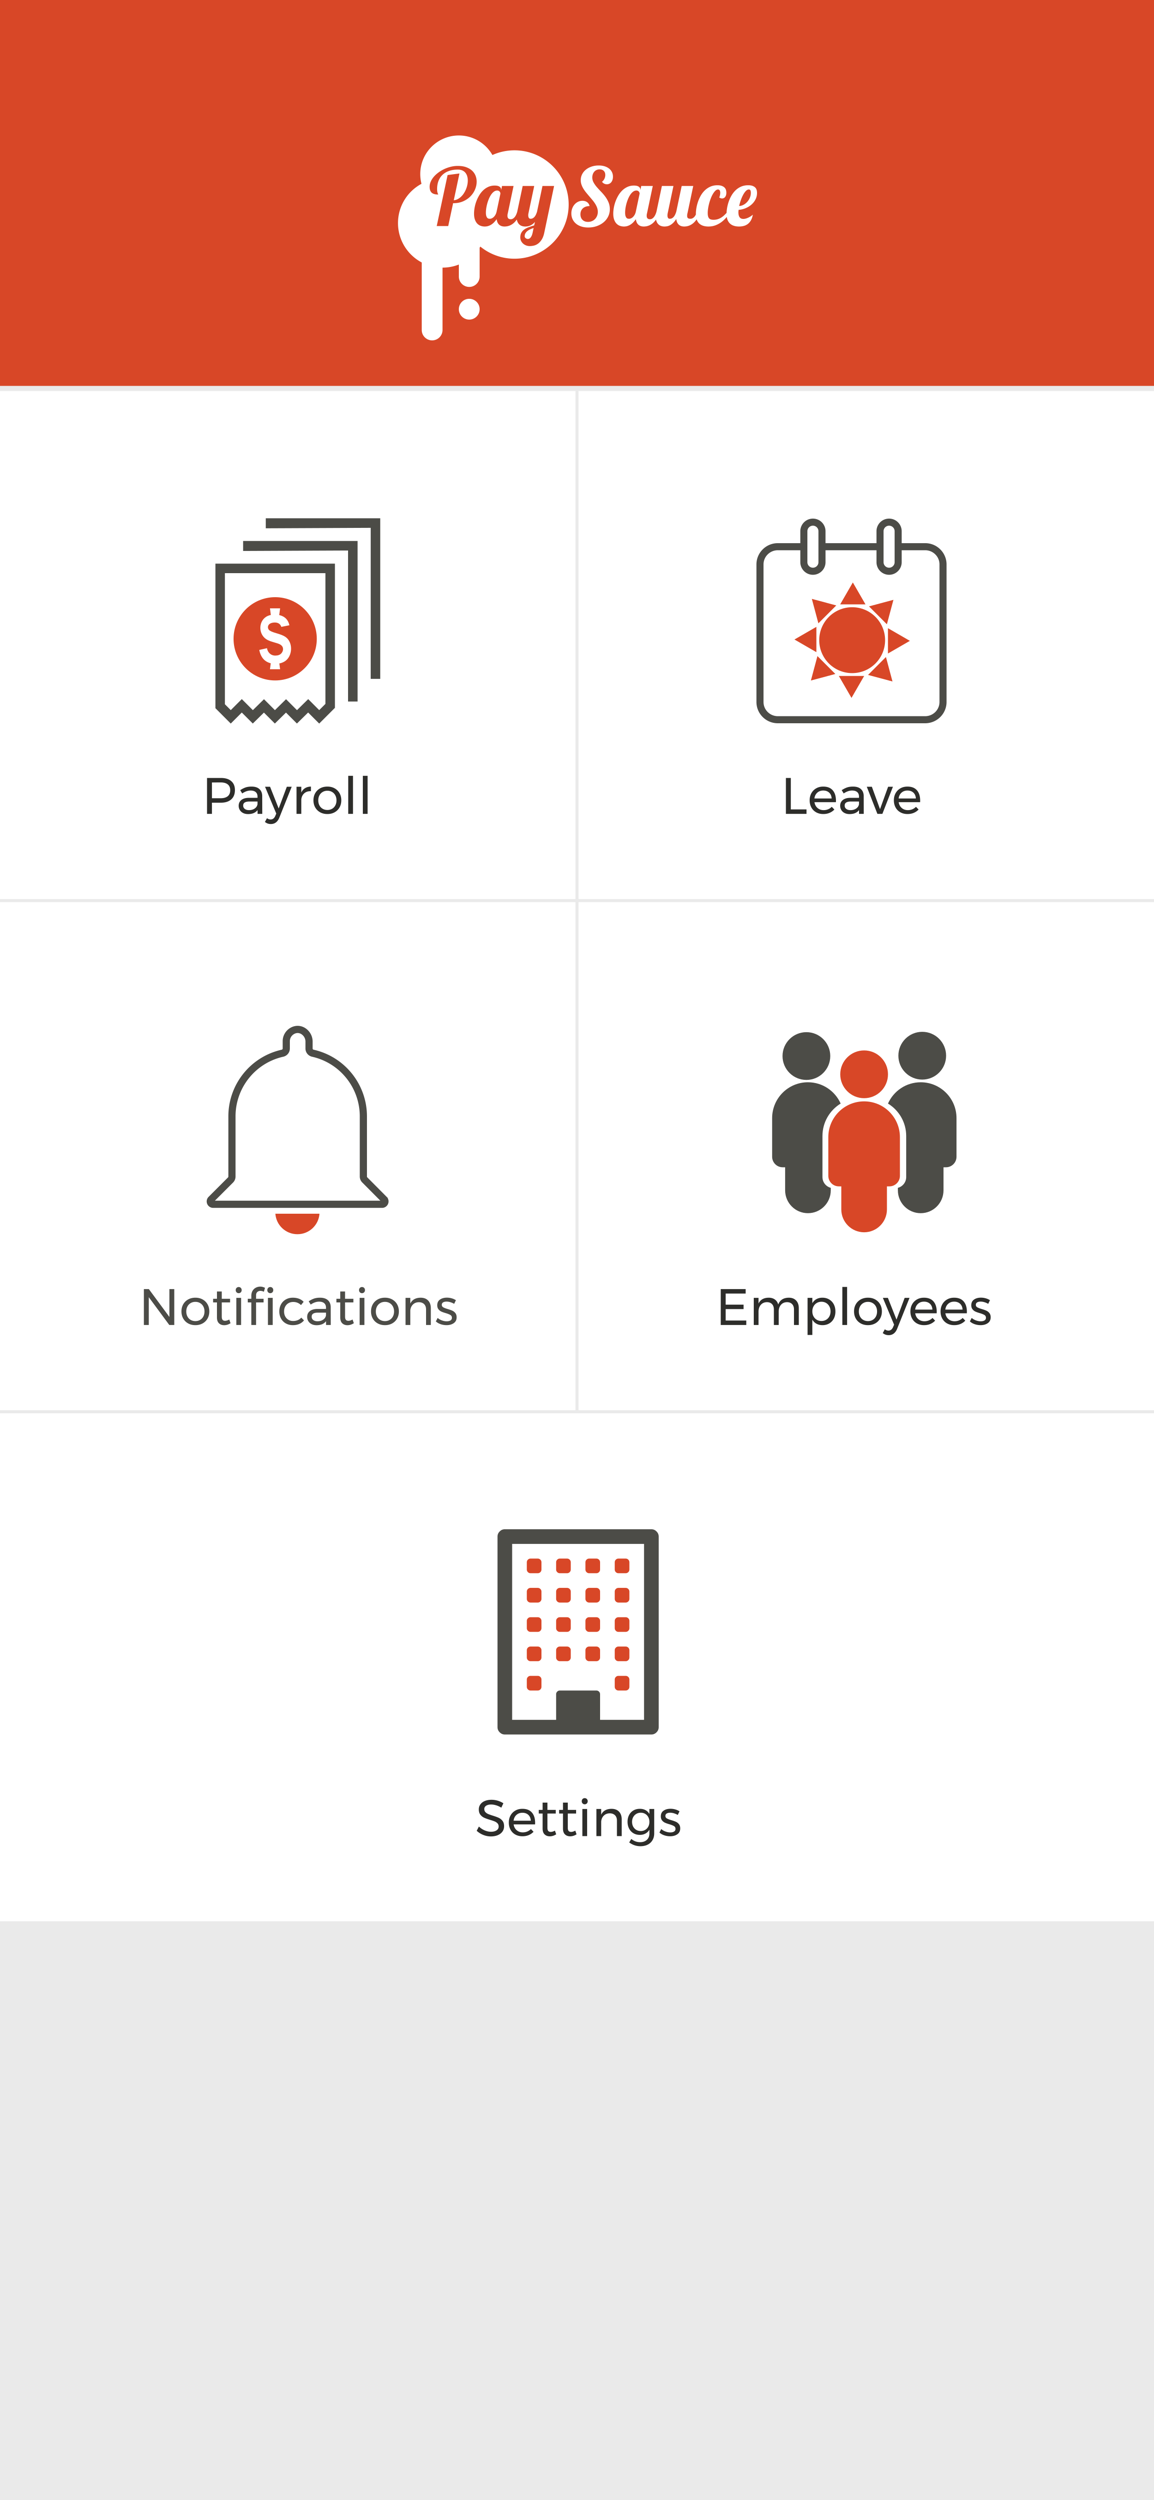
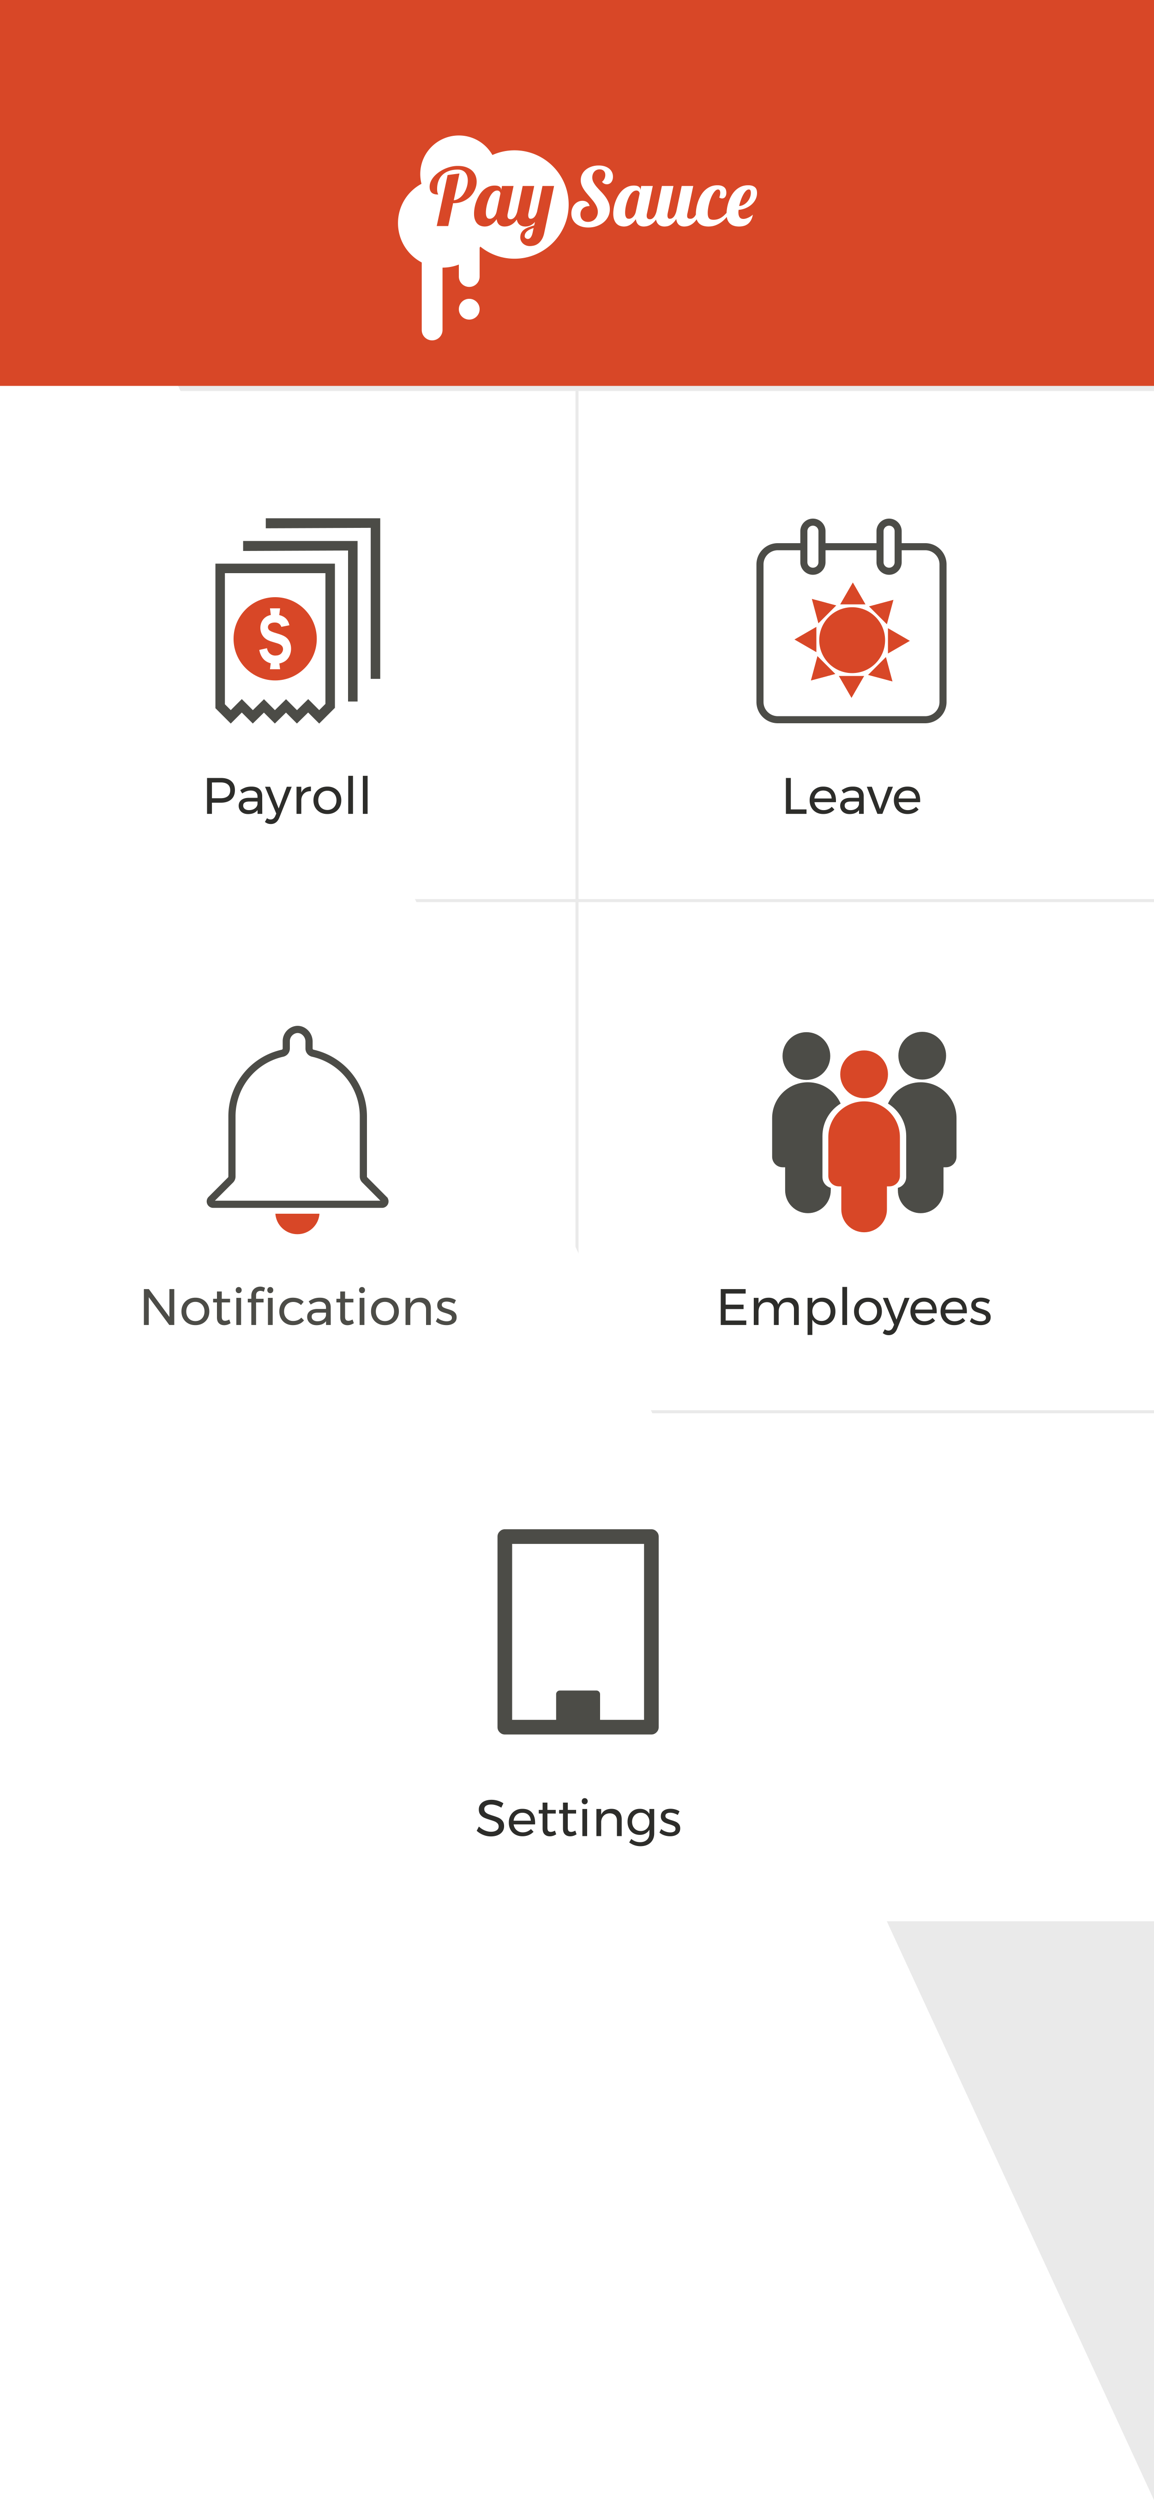
<svg xmlns="http://www.w3.org/2000/svg" width="1125" height="2436" viewBox="0 0 1125 2436">
  <title>app-employer-dashboard</title>
  <g fill="none" fill-rule="evenodd">
-     <path fill="#EAEAEA" d="M0 0h1125v2436H0z" />
+     <path fill="#EAEAEA" d="M0 0h1125v2436z" />
    <path fill="#D84727" d="M0 0h1125v376H0z" />
    <path fill="#FFF" fill-rule="nonzero" d="M0 1377h1125v495H0zM0 879h561v495H0zM0 381h561v495H0zM564 879h561v495H564zM564 381h561v495H564z" />
    <path d="M206.625 793v-10.9h8.7c4.333 0 7.7-1.075 10.1-3.225 2.4-2.15 3.6-5.175 3.6-9.075 0-3.733-1.192-6.633-3.575-8.7-2.383-2.067-5.758-3.1-10.125-3.1h-13.5v35h4.8Zm8.5-15.25h-8.5V762.4l8.5-.05c3 0 5.3.642 6.9 1.925 1.6 1.283 2.4 3.175 2.4 5.675 0 2.567-.8 4.508-2.4 5.825-1.6 1.317-3.9 1.975-6.9 1.975Zm26.7 15.45c4.2 0 7.283-1.3 9.25-3.9v3.7h4.6l-.05-17.4c-.033-2.9-.95-5.158-2.75-6.775s-4.35-2.425-7.65-2.425c-2.233 0-4.158.275-5.775.825-1.617.55-3.375 1.442-5.275 2.675l1.95 3.2c2.767-1.9 5.483-2.85 8.15-2.85 2.2 0 3.875.508 5.025 1.525 1.15 1.017 1.725 2.458 1.725 4.325v1.25h-8.4c-3.133.033-5.575.742-7.325 2.125s-2.625 3.258-2.625 5.625c0 1.533.375 2.917 1.125 4.15.75 1.233 1.817 2.2 3.2 2.9 1.383.7 2.992 1.05 4.825 1.05Zm.95-3.85c-1.733 0-3.117-.4-4.15-1.2-1.033-.8-1.55-1.883-1.55-3.25s.508-2.367 1.525-3 2.575-.95 4.675-.95h7.75v2.65c-.3 1.733-1.208 3.125-2.725 4.175-1.517 1.05-3.358 1.575-5.525 1.575Zm21.3 13.55c1.867 0 3.492-.517 4.875-1.55s2.492-2.567 3.325-4.6l12.1-30.2h-4.75l-7.95 21.2-8.4-21.2h-4.9l10.95 26.15-1 2.35c-1 2.267-2.5 3.4-4.5 3.4-1.2 0-2.383-.417-3.55-1.25l-2 3.65c.867.7 1.767 1.217 2.7 1.55.933.333 1.967.5 3.1.5Zm29.65-9.9v-13.95c.233-2.533 1.183-4.55 2.85-6.05s3.85-2.2 6.55-2.1v-4.5c-2.2.033-4.1.542-5.7 1.525-1.6.983-2.833 2.425-3.7 4.325v-5.7h-4.65V793h4.65Zm25.45.15c2.633 0 4.975-.567 7.025-1.7a12.182 12.182 0 0 0 4.8-4.75c1.15-2.033 1.725-4.35 1.725-6.95 0-2.6-.575-4.908-1.725-6.925-1.15-2.017-2.75-3.592-4.8-4.725-2.05-1.133-4.392-1.7-7.025-1.7-2.667 0-5.025.567-7.075 1.7s-3.65 2.708-4.8 4.725c-1.15 2.017-1.725 4.325-1.725 6.925 0 2.633.575 4.958 1.725 6.975 1.15 2.017 2.75 3.592 4.8 4.725 2.05 1.133 4.408 1.7 7.075 1.7Zm0-3.95c-1.733 0-3.275-.392-4.625-1.175s-2.4-1.892-3.15-3.325c-.75-1.433-1.125-3.067-1.125-4.9 0-1.8.375-3.408 1.125-4.825.75-1.417 1.8-2.525 3.15-3.325 1.35-.8 2.892-1.2 4.625-1.2 1.7 0 3.225.4 4.575 1.2 1.35.8 2.4 1.908 3.15 3.325.75 1.417 1.125 3.025 1.125 4.825 0 1.833-.375 3.467-1.125 4.9-.75 1.433-1.8 2.542-3.15 3.325-1.35.783-2.875 1.175-4.575 1.175Zm24.95 3.8v-37.1h-4.65V793h4.65Zm14.25 0v-37.1h-4.65V793h4.65ZM786.25 793v-4.35h-15.3V758h-4.8v35h20.1Zm16.35.15c2.233 0 4.267-.383 6.1-1.15 1.833-.767 3.4-1.85 4.7-3.25l-2.55-2.65a10.512 10.512 0 0 1-3.525 2.4c-1.35.567-2.808.85-4.375.85-2.367 0-4.358-.7-5.975-2.1-1.617-1.4-2.608-3.283-2.975-5.65h20.9c.033-.333.05-.833.05-1.5 0-4.3-1.05-7.658-3.15-10.075-2.1-2.417-5.2-3.625-9.3-3.625-2.567 0-4.85.575-6.85 1.725-2 1.15-3.558 2.733-4.675 4.75S789.3 777.2 789.3 779.8c0 2.6.558 4.917 1.675 6.95a11.766 11.766 0 0 0 4.7 4.725c2.017 1.117 4.325 1.675 6.925 1.675Zm8.15-15.15h-16.8c.3-2.367 1.225-4.25 2.775-5.65 1.55-1.4 3.492-2.1 5.825-2.1 2.4 0 4.333.692 5.8 2.075 1.467 1.383 2.267 3.275 2.4 5.675Zm17.45 15.2c4.2 0 7.283-1.3 9.25-3.9v3.7h4.6l-.05-17.4c-.033-2.9-.95-5.158-2.75-6.775s-4.35-2.425-7.65-2.425c-2.233 0-4.158.275-5.775.825-1.617.55-3.375 1.442-5.275 2.675l1.95 3.2c2.767-1.9 5.483-2.85 8.15-2.85 2.2 0 3.875.508 5.025 1.525 1.15 1.017 1.725 2.458 1.725 4.325v1.25H829c-3.133.033-5.575.742-7.325 2.125s-2.625 3.258-2.625 5.625c0 1.533.375 2.917 1.125 4.15.75 1.233 1.817 2.2 3.2 2.9 1.383.7 2.992 1.05 4.825 1.05Zm.95-3.85c-1.733 0-3.117-.4-4.15-1.2-1.033-.8-1.55-1.883-1.55-3.25s.508-2.367 1.525-3 2.575-.95 4.675-.95h7.75v2.65c-.3 1.733-1.208 3.125-2.725 4.175-1.517 1.05-3.358 1.575-5.525 1.575ZM860.2 793l10.3-26.45h-4.7l-7.9 21.85-7.95-21.85H845L855.35 793h4.85Zm24.5.15c2.233 0 4.267-.383 6.1-1.15 1.833-.767 3.4-1.85 4.7-3.25l-2.55-2.65a10.512 10.512 0 0 1-3.525 2.4c-1.35.567-2.808.85-4.375.85-2.367 0-4.358-.7-5.975-2.1-1.617-1.4-2.608-3.283-2.975-5.65H897c.033-.333.05-.833.05-1.5 0-4.3-1.05-7.658-3.15-10.075-2.1-2.417-5.2-3.625-9.3-3.625-2.567 0-4.85.575-6.85 1.725-2 1.15-3.558 2.733-4.675 4.75S871.4 777.2 871.4 779.8c0 2.6.558 4.917 1.675 6.95a11.766 11.766 0 0 0 4.7 4.725c2.017 1.117 4.325 1.675 6.925 1.675Zm8.15-15.15h-16.8c.3-2.367 1.225-4.25 2.775-5.65 1.55-1.4 3.492-2.1 5.825-2.1 2.4 0 4.333.692 5.8 2.075 1.467 1.383 2.267 3.275 2.4 5.675ZM478.525 1789.3c2.533 0 4.775-.408 6.725-1.225 1.95-.817 3.467-1.975 4.55-3.475 1.083-1.5 1.625-3.25 1.625-5.25 0-2.167-.517-3.908-1.55-5.225-1.033-1.317-2.283-2.308-3.75-2.975-1.467-.667-3.383-1.367-5.75-2.1-1.9-.6-3.383-1.125-4.45-1.575-1.067-.45-1.967-1.067-2.7-1.85-.733-.783-1.1-1.792-1.1-3.025 0-1.367.608-2.442 1.825-3.225 1.217-.783 2.842-1.175 4.875-1.175 1.467 0 3.075.258 4.825.775a20.133 20.133 0 0 1 5.075 2.325l2-4.3c-1.567-1.033-3.358-1.858-5.375-2.475a21.003 21.003 0 0 0-6.175-.925c-2.467 0-4.633.383-6.5 1.15-1.867.767-3.317 1.867-4.35 3.3-1.033 1.433-1.55 3.083-1.55 4.95 0 2.133.508 3.85 1.525 5.15a9.845 9.845 0 0 0 3.725 2.95c1.467.667 3.367 1.35 5.7 2.05 1.9.567 3.408 1.083 4.525 1.55 1.117.467 2.042 1.1 2.775 1.9.733.8 1.1 1.817 1.1 3.05 0 1.567-.675 2.808-2.025 3.725-1.35.917-3.192 1.375-5.525 1.375-1.967 0-3.992-.442-6.075-1.325a18.052 18.052 0 0 1-5.625-3.775l-2.15 4.15c1.767 1.667 3.867 3 6.3 4s4.933 1.5 7.5 1.5Zm30.8-.15c2.233 0 4.267-.383 6.1-1.15 1.833-.767 3.4-1.85 4.7-3.25l-2.55-2.65a10.512 10.512 0 0 1-3.525 2.4c-1.35.567-2.808.85-4.375.85-2.367 0-4.358-.7-5.975-2.1-1.617-1.4-2.608-3.283-2.975-5.65h20.9c.033-.333.05-.833.05-1.5 0-4.3-1.05-7.658-3.15-10.075-2.1-2.417-5.2-3.625-9.3-3.625-2.567 0-4.85.575-6.85 1.725-2 1.15-3.558 2.733-4.675 4.75s-1.675 4.325-1.675 6.925c0 2.6.558 4.917 1.675 6.95a11.767 11.767 0 0 0 4.7 4.725c2.017 1.117 4.325 1.675 6.925 1.675Zm8.15-15.15h-16.8c.3-2.367 1.225-4.25 2.775-5.65 1.55-1.4 3.492-2.1 5.825-2.1 2.4 0 4.333.692 5.8 2.075 1.467 1.383 2.267 3.275 2.4 5.675Zm18.55 15.2c2.1 0 4.167-.65 6.2-1.95l-1.25-3.6c-1.467.833-2.833 1.25-4.1 1.25-1.067 0-1.867-.317-2.4-.95-.533-.633-.8-1.683-.8-3.15V1767h8.1v-3.55h-8.1v-7.1h-4.7v7.1h-3.75v3.55h3.75v14.65c0 2.533.65 4.425 1.95 5.675 1.3 1.25 3 1.875 5.1 1.875Zm19.85 0c2.1 0 4.167-.65 6.2-1.95l-1.25-3.6c-1.467.833-2.833 1.25-4.1 1.25-1.067 0-1.867-.317-2.4-.95-.533-.633-.8-1.683-.8-3.15V1767h8.1v-3.55h-8.1v-7.1h-4.7v7.1h-3.75v3.55h3.75v14.65c0 2.533.65 4.425 1.95 5.675 1.3 1.25 3 1.875 5.1 1.875Zm14.15-31.2c.833 0 1.525-.283 2.075-.85.55-.567.825-1.283.825-2.15s-.275-1.583-.825-2.15c-.55-.567-1.242-.85-2.075-.85-.833 0-1.525.283-2.075.85-.55.567-.825 1.283-.825 2.15s.275 1.583.825 2.15c.55.567 1.242.85 2.075.85Zm2.35 31v-26.45h-4.65V1789h4.65Zm13.7 0v-14.15c.2-2.367 1.042-4.292 2.525-5.775 1.483-1.483 3.408-2.242 5.775-2.275 2.2 0 3.925.625 5.175 1.875s1.875 2.992 1.875 5.225v15.1h4.65v-16.35c0-3.2-.883-5.708-2.65-7.525-1.767-1.817-4.2-2.725-7.3-2.725-4.933.067-8.283 1.983-10.05 5.75v-5.6h-4.65V1789h4.65Zm38.2 9.85c2.7 0 5.067-.508 7.1-1.525 2.033-1.017 3.608-2.475 4.725-4.375 1.117-1.9 1.675-4.117 1.675-6.65v-23.75h-4.7v4.85c-.933-1.6-2.192-2.833-3.775-3.7-1.583-.867-3.425-1.3-5.525-1.3-2.367 0-4.458.533-6.275 1.6-1.817 1.067-3.225 2.55-4.225 4.45-1 1.9-1.5 4.083-1.5 6.55 0 2.5.5 4.717 1.5 6.65 1 1.933 2.408 3.442 4.225 4.525 1.817 1.083 3.908 1.625 6.275 1.625 2.067 0 3.9-.442 5.5-1.325a9.83 9.83 0 0 0 3.8-3.725v3.7c0 2.567-.817 4.617-2.45 6.15-1.633 1.533-3.817 2.3-6.55 2.3-1.667 0-3.2-.258-4.6-.775-1.4-.517-2.75-1.308-4.05-2.375l-2.05 3.4c3.367 2.467 7 3.7 10.9 3.7Zm.4-14.8c-2.5 0-4.533-.833-6.1-2.5-1.567-1.667-2.367-3.8-2.4-6.4 0-1.733.367-3.275 1.1-4.625.733-1.35 1.742-2.408 3.025-3.175 1.283-.767 2.742-1.15 4.375-1.15s3.083.383 4.35 1.15c1.267.767 2.258 1.825 2.975 3.175.717 1.35 1.075 2.892 1.075 4.625 0 1.7-.358 3.225-1.075 4.575s-1.708 2.408-2.975 3.175c-1.267.767-2.717 1.15-4.35 1.15Zm28.6 5.1c2.8 0 5.142-.65 7.025-1.95 1.883-1.3 2.825-3.2 2.825-5.7 0-1.7-.408-3.067-1.225-4.1a7.977 7.977 0 0 0-2.975-2.35c-1.167-.533-2.667-1.067-4.5-1.6-1.933-.567-3.375-1.125-4.325-1.675-.95-.55-1.425-1.358-1.425-2.425 0-1.067.425-1.858 1.275-2.375.85-.517 1.975-.775 3.375-.775 1.2 0 2.458.2 3.775.6 1.317.4 2.525.933 3.625 1.6l1.7-3.55c-1.133-.767-2.475-1.375-4.025-1.825a16.865 16.865 0 0 0-4.725-.675c-2.7 0-4.95.617-6.75 1.85-1.8 1.233-2.7 3.083-2.7 5.55 0 1.6.392 2.9 1.175 3.9a7.678 7.678 0 0 0 2.85 2.275c1.117.517 2.558 1.025 4.325 1.525 2 .6 3.492 1.2 4.475 1.8.983.6 1.475 1.5 1.475 2.7 0 1.167-.467 2.033-1.4 2.6-.933.567-2.167.85-3.7.85-1.533 0-3.108-.3-4.725-.9-1.617-.6-2.975-1.4-4.075-2.4l-1.75 3.4c1.267 1.167 2.825 2.067 4.675 2.7 1.85.633 3.758.95 5.725.95ZM727.525 1291v-4.35h-20.1v-11.15h17.45v-4.35h-17.45v-10.8h19.5V1256h-24.3v35h24.9Zm11.95 0v-13.05c0-2.667.725-4.85 2.175-6.55 1.45-1.7 3.425-2.583 5.925-2.65 2.167 0 3.85.633 5.05 1.9 1.2 1.267 1.8 3.017 1.8 5.25v15.1h4.7v-13.05c0-2.667.717-4.85 2.15-6.55 1.433-1.7 3.4-2.583 5.9-2.65 2.133 0 3.808.633 5.025 1.9 1.217 1.267 1.825 3.017 1.825 5.25v15.1h4.7v-16.35c0-3.167-.867-5.667-2.6-7.5-1.733-1.833-4.117-2.75-7.15-2.75-5.233.067-8.667 2.283-10.3 6.65-.567-2.1-1.658-3.733-3.275-4.9-1.617-1.167-3.642-1.75-6.075-1.75-4.833.067-8.117 1.967-9.85 5.7v-5.55h-4.65V1291h4.65Zm52.45 9.7v-14.95c.967 1.733 2.3 3.067 4 4 1.7.933 3.667 1.4 5.9 1.4 2.467 0 4.658-.558 6.575-1.675 1.917-1.117 3.4-2.683 4.45-4.7 1.05-2.017 1.575-4.325 1.575-6.925 0-2.633-.533-4.967-1.6-7-1.067-2.033-2.567-3.617-4.5-4.75-1.933-1.133-4.133-1.7-6.6-1.7-2.2 0-4.142.467-5.825 1.4-1.683.933-3.008 2.267-3.975 4v-5.25h-4.65v36.15h4.65Zm8.9-13.6c-1.7 0-3.225-.4-4.575-1.2-1.35-.8-2.408-1.908-3.175-3.325-.767-1.417-1.15-3.042-1.15-4.875 0-1.767.383-3.367 1.15-4.8.767-1.433 1.825-2.55 3.175-3.35 1.35-.8 2.875-1.2 4.575-1.2 1.7 0 3.217.4 4.55 1.2 1.333.8 2.383 1.917 3.15 3.35.767 1.433 1.15 3.033 1.15 4.8 0 1.8-.375 3.417-1.125 4.85-.75 1.433-1.8 2.55-3.15 3.35-1.35.8-2.875 1.2-4.575 1.2Zm25 3.9v-37.1h-4.65v37.1h4.65Zm20.35.15c2.633 0 4.975-.567 7.025-1.7a12.182 12.182 0 0 0 4.8-4.75c1.15-2.033 1.725-4.35 1.725-6.95 0-2.6-.575-4.908-1.725-6.925-1.15-2.017-2.75-3.592-4.8-4.725-2.05-1.133-4.392-1.7-7.025-1.7-2.667 0-5.025.567-7.075 1.7s-3.65 2.708-4.8 4.725c-1.15 2.017-1.725 4.325-1.725 6.925 0 2.633.575 4.958 1.725 6.975 1.15 2.017 2.75 3.592 4.8 4.725 2.05 1.133 4.408 1.7 7.075 1.7Zm0-3.95c-1.733 0-3.275-.392-4.625-1.175s-2.4-1.892-3.15-3.325c-.75-1.433-1.125-3.067-1.125-4.9 0-1.8.375-3.408 1.125-4.825.75-1.417 1.8-2.525 3.15-3.325 1.35-.8 2.892-1.2 4.625-1.2 1.7 0 3.225.4 4.575 1.2 1.35.8 2.4 1.908 3.15 3.325.75 1.417 1.125 3.025 1.125 4.825 0 1.833-.375 3.467-1.125 4.9-.75 1.433-1.8 2.542-3.15 3.325-1.35.783-2.875 1.175-4.575 1.175Zm20.2 13.7c1.867 0 3.492-.517 4.875-1.55s2.492-2.567 3.325-4.6l12.1-30.2h-4.75l-7.95 21.2-8.4-21.2h-4.9l10.95 26.15-1 2.35c-1 2.267-2.5 3.4-4.5 3.4-1.2 0-2.383-.417-3.55-1.25l-2 3.65c.867.7 1.767 1.217 2.7 1.55.933.333 1.967.5 3.1.5Zm34.45-9.75c2.233 0 4.267-.383 6.1-1.15 1.833-.767 3.4-1.85 4.7-3.25l-2.55-2.65a10.512 10.512 0 0 1-3.525 2.4c-1.35.567-2.808.85-4.375.85-2.367 0-4.358-.7-5.975-2.1-1.617-1.4-2.608-3.283-2.975-5.65h20.9c.033-.333.05-.833.05-1.5 0-4.3-1.05-7.658-3.15-10.075-2.1-2.417-5.2-3.625-9.3-3.625-2.567 0-4.85.575-6.85 1.725-2 1.15-3.558 2.733-4.675 4.75s-1.675 4.325-1.675 6.925c0 2.6.558 4.917 1.675 6.95a11.767 11.767 0 0 0 4.7 4.725c2.017 1.117 4.325 1.675 6.925 1.675Zm8.15-15.15h-16.8c.3-2.367 1.225-4.25 2.775-5.65 1.55-1.4 3.492-2.1 5.825-2.1 2.4 0 4.333.692 5.8 2.075 1.467 1.383 2.267 3.275 2.4 5.675Zm21.25 15.15c2.233 0 4.267-.383 6.1-1.15 1.833-.767 3.4-1.85 4.7-3.25l-2.55-2.65a10.512 10.512 0 0 1-3.525 2.4c-1.35.567-2.808.85-4.375.85-2.367 0-4.358-.7-5.975-2.1-1.617-1.4-2.608-3.283-2.975-5.65h20.9c.033-.333.05-.833.05-1.5 0-4.3-1.05-7.658-3.15-10.075-2.1-2.417-5.2-3.625-9.3-3.625-2.567 0-4.85.575-6.85 1.725-2 1.15-3.558 2.733-4.675 4.75s-1.675 4.325-1.675 6.925c0 2.6.558 4.917 1.675 6.95a11.767 11.767 0 0 0 4.7 4.725c2.017 1.117 4.325 1.675 6.925 1.675Zm8.15-15.15h-16.8c.3-2.367 1.225-4.25 2.775-5.65 1.55-1.4 3.492-2.1 5.825-2.1 2.4 0 4.333.692 5.8 2.075 1.467 1.383 2.267 3.275 2.4 5.675Zm17.55 15.15c2.8 0 5.142-.65 7.025-1.95 1.883-1.3 2.825-3.2 2.825-5.7 0-1.7-.408-3.067-1.225-4.1a7.977 7.977 0 0 0-2.975-2.35c-1.167-.533-2.667-1.067-4.5-1.6-1.933-.567-3.375-1.125-4.325-1.675-.95-.55-1.425-1.358-1.425-2.425 0-1.067.425-1.858 1.275-2.375.85-.517 1.975-.775 3.375-.775 1.2 0 2.458.2 3.775.6 1.317.4 2.525.933 3.625 1.6l1.7-3.55c-1.133-.767-2.475-1.375-4.025-1.825a16.865 16.865 0 0 0-4.725-.675c-2.7 0-4.95.617-6.75 1.85-1.8 1.233-2.7 3.083-2.7 5.55 0 1.6.392 2.9 1.175 3.9a7.678 7.678 0 0 0 2.85 2.275c1.117.517 2.558 1.025 4.325 1.525 2 .6 3.492 1.2 4.475 1.8.983.6 1.475 1.5 1.475 2.7 0 1.167-.467 2.033-1.4 2.6-.933.567-2.167.85-3.7.85-1.533 0-3.108-.3-4.725-.9-1.617-.6-2.975-1.4-4.075-2.4l-1.75 3.4c1.267 1.167 2.825 2.067 4.675 2.7 1.85.633 3.758.95 5.725.95Z" fill="#2D2D2A" fill-rule="nonzero" />
    <path d="M145.05 1291v-27.1l20 27.1h4.85v-35h-4.75v27.15L145.1 1256h-4.85v35h4.8Zm45.45.15c2.633 0 4.975-.567 7.025-1.7a12.182 12.182 0 0 0 4.8-4.75c1.15-2.033 1.725-4.35 1.725-6.95 0-2.6-.575-4.908-1.725-6.925-1.15-2.017-2.75-3.592-4.8-4.725-2.05-1.133-4.392-1.7-7.025-1.7-2.667 0-5.025.567-7.075 1.7s-3.65 2.708-4.8 4.725c-1.15 2.017-1.725 4.325-1.725 6.925 0 2.633.575 4.958 1.725 6.975 1.15 2.017 2.75 3.592 4.8 4.725 2.05 1.133 4.408 1.7 7.075 1.7Zm0-3.95c-1.733 0-3.275-.392-4.625-1.175s-2.4-1.892-3.15-3.325c-.75-1.433-1.125-3.067-1.125-4.9 0-1.8.375-3.408 1.125-4.825.75-1.417 1.8-2.525 3.15-3.325 1.35-.8 2.892-1.2 4.625-1.2 1.7 0 3.225.4 4.575 1.2 1.35.8 2.4 1.908 3.15 3.325.75 1.417 1.125 3.025 1.125 4.825 0 1.833-.375 3.467-1.125 4.9-.75 1.433-1.8 2.542-3.15 3.325-1.35.783-2.875 1.175-4.575 1.175Zm28.05 4c2.1 0 4.167-.65 6.2-1.95l-1.25-3.6c-1.467.833-2.833 1.25-4.1 1.25-1.067 0-1.867-.317-2.4-.95-.533-.633-.8-1.683-.8-3.15V1269h8.1v-3.55h-8.1v-7.1h-4.7v7.1h-3.75v3.55h3.75v14.65c0 2.533.65 4.425 1.95 5.675 1.3 1.25 3 1.875 5.1 1.875Zm14.15-31.2c.833 0 1.525-.283 2.075-.85.55-.567.825-1.283.825-2.15s-.275-1.583-.825-2.15c-.55-.567-1.242-.85-2.075-.85-.833 0-1.525.283-2.075.85-.55.567-.825 1.283-.825 2.15s.275 1.583.825 2.15c.55.567 1.242.85 2.075.85Zm2.35 31v-26.45h-4.65V1291h4.65Zm14.6 0v-22h7.3v-3.55h-7.3V1262c0-1.367.4-2.417 1.2-3.15.8-.733 1.8-1.1 3-1.1 1.067 0 2.2.283 3.4.85l1.1-3.8c-1.6-.8-3.133-1.2-4.6-1.2a9.293 9.293 0 0 0-4.3 1.025c-1.333.683-2.408 1.7-3.225 3.05-.817 1.35-1.225 2.992-1.225 4.925v2.85h-3.45v3.55H245v22h4.65Zm13.85-31c.833 0 1.525-.283 2.075-.85.55-.567.825-1.283.825-2.15s-.275-1.583-.825-2.15c-.55-.567-1.242-.85-2.075-.85-.833 0-1.525.283-2.075.85-.55.567-.825 1.283-.825 2.15s.275 1.583.825 2.15c.55.567 1.242.85 2.075.85Zm2.35 31v-26.45h-4.65V1291h4.65Zm19.65.15c2.333 0 4.425-.4 6.275-1.2 1.85-.8 3.375-1.95 4.575-3.45l-2.65-2.7c-.9 1.067-2.033 1.883-3.4 2.45-1.367.567-2.9.85-4.6.85-1.7 0-3.208-.392-4.525-1.175-1.317-.783-2.35-1.875-3.1-3.275s-1.125-3.017-1.125-4.85c0-1.833.383-3.45 1.15-4.85.767-1.4 1.825-2.483 3.175-3.25 1.35-.767 2.892-1.15 4.625-1.15 2.933 0 5.45 1.017 7.55 3.05l2.55-3.2c-1.2-1.3-2.692-2.292-4.475-2.975-1.783-.683-3.792-1.025-6.025-1.025-2.567 0-4.85.567-6.85 1.7s-3.558 2.717-4.675 4.75-1.675 4.35-1.675 6.95c0 2.6.558 4.908 1.675 6.925a12.023 12.023 0 0 0 4.675 4.725c2 1.133 4.283 1.7 6.85 1.7Zm23.1.05c4.2 0 7.283-1.3 9.25-3.9v3.7h4.6l-.05-17.4c-.033-2.9-.95-5.158-2.75-6.775s-4.35-2.425-7.65-2.425c-2.233 0-4.158.275-5.775.825-1.617.55-3.375 1.442-5.275 2.675l1.95 3.2c2.767-1.9 5.483-2.85 8.15-2.85 2.2 0 3.875.508 5.025 1.525 1.15 1.017 1.725 2.458 1.725 4.325v1.25h-8.4c-3.133.033-5.575.742-7.325 2.125s-2.625 3.258-2.625 5.625c0 1.533.375 2.917 1.125 4.15.75 1.233 1.817 2.2 3.2 2.9 1.383.7 2.992 1.05 4.825 1.05Zm.95-3.85c-1.733 0-3.117-.4-4.15-1.2-1.033-.8-1.55-1.883-1.55-3.25s.508-2.367 1.525-3 2.575-.95 4.675-.95h7.75v2.65c-.3 1.733-1.208 3.125-2.725 4.175-1.517 1.05-3.358 1.575-5.525 1.575Zm29.2 3.85c2.1 0 4.167-.65 6.2-1.95l-1.25-3.6c-1.467.833-2.833 1.25-4.1 1.25-1.067 0-1.867-.317-2.4-.95-.533-.633-.8-1.683-.8-3.15V1269h8.1v-3.55h-8.1v-7.1h-4.7v7.1h-3.75v3.55h3.75v14.65c0 2.533.65 4.425 1.95 5.675 1.3 1.25 3 1.875 5.1 1.875Zm14.15-31.2c.833 0 1.525-.283 2.075-.85.55-.567.825-1.283.825-2.15s-.275-1.583-.825-2.15c-.55-.567-1.242-.85-2.075-.85-.833 0-1.525.283-2.075.85-.55.567-.825 1.283-.825 2.15s.275 1.583.825 2.15c.55.567 1.242.85 2.075.85Zm2.35 31v-26.45h-4.65V1291h4.65Zm20.05.15c2.633 0 4.975-.567 7.025-1.7a12.182 12.182 0 0 0 4.8-4.75c1.15-2.033 1.725-4.35 1.725-6.95 0-2.6-.575-4.908-1.725-6.925-1.15-2.017-2.75-3.592-4.8-4.725-2.05-1.133-4.392-1.7-7.025-1.7-2.667 0-5.025.567-7.075 1.7s-3.65 2.708-4.8 4.725c-1.15 2.017-1.725 4.325-1.725 6.925 0 2.633.575 4.958 1.725 6.975 1.15 2.017 2.75 3.592 4.8 4.725 2.05 1.133 4.408 1.7 7.075 1.7Zm0-3.95c-1.733 0-3.275-.392-4.625-1.175s-2.4-1.892-3.15-3.325c-.75-1.433-1.125-3.067-1.125-4.9 0-1.8.375-3.408 1.125-4.825.75-1.417 1.8-2.525 3.15-3.325 1.35-.8 2.892-1.2 4.625-1.2 1.7 0 3.225.4 4.575 1.2 1.35.8 2.4 1.908 3.15 3.325.75 1.417 1.125 3.025 1.125 4.825 0 1.833-.375 3.467-1.125 4.9-.75 1.433-1.8 2.542-3.15 3.325-1.35.783-2.875 1.175-4.575 1.175Zm24.7 3.8v-14.15c.2-2.367 1.042-4.292 2.525-5.775 1.483-1.483 3.408-2.242 5.775-2.275 2.2 0 3.925.625 5.175 1.875s1.875 2.992 1.875 5.225v15.1H420v-16.35c0-3.2-.883-5.708-2.65-7.525-1.767-1.817-4.2-2.725-7.3-2.725-4.933.067-8.283 1.983-10.05 5.75v-5.6h-4.65V1291H400Zm35.3.15c2.8 0 5.142-.65 7.025-1.95 1.883-1.3 2.825-3.2 2.825-5.7 0-1.7-.408-3.067-1.225-4.1a7.977 7.977 0 0 0-2.975-2.35c-1.167-.533-2.667-1.067-4.5-1.6-1.933-.567-3.375-1.125-4.325-1.675-.95-.55-1.425-1.358-1.425-2.425 0-1.067.425-1.858 1.275-2.375.85-.517 1.975-.775 3.375-.775 1.2 0 2.458.2 3.775.6 1.317.4 2.525.933 3.625 1.6l1.7-3.55c-1.133-.767-2.475-1.375-4.025-1.825a16.865 16.865 0 0 0-4.725-.675c-2.7 0-4.95.617-6.75 1.85-1.8 1.233-2.7 3.083-2.7 5.55 0 1.6.392 2.9 1.175 3.9a7.678 7.678 0 0 0 2.85 2.275c1.117.517 2.558 1.025 4.325 1.525 2 .6 3.492 1.2 4.475 1.8.983.6 1.475 1.5 1.475 2.7 0 1.167-.467 2.033-1.4 2.6-.933.567-2.167.85-3.7.85-1.533 0-3.108-.3-4.725-.9-1.617-.6-2.975-1.4-4.075-2.4l-1.75 3.4c1.267 1.167 2.825 2.067 4.675 2.7 1.85.633 3.758.95 5.725.95Z" fill="#4C4C47" fill-rule="nonzero" />
    <g fill-rule="nonzero">
      <path d="M901.945 529.224h-22.917v-11.638c0-6.776-5.51-12.286-12.287-12.286-6.775 0-12.286 5.51-12.286 12.286v11.638h-49.68v-11.638c0-6.776-5.51-12.286-12.285-12.286-6.776 0-12.287 5.51-12.287 12.286v11.638h-21.948c-11.483 0-20.824 9.29-20.824 20.71v134.052c0 11.42 9.341 20.71 20.824 20.71h143.683c11.483 0 20.824-9.29 20.824-20.71V549.934c.007-11.417-9.334-20.71-20.817-20.71Zm-40.59-11.638a5.397 5.397 0 0 1 5.39-5.39 5.395 5.395 0 0 1 5.39 5.39v30.173a5.397 5.397 0 0 1-5.39 5.39 5.395 5.395 0 0 1-5.39-5.39v-30.173Zm-74.252 0a5.397 5.397 0 0 1 5.39-5.39 5.395 5.395 0 0 1 5.39 5.39v30.173a5.397 5.397 0 0 1-5.39 5.39 5.395 5.395 0 0 1-5.39-5.39v-30.173ZM901.945 697.8H758.262c-7.68 0-13.928-6.197-13.928-13.814V549.934c0-7.617 6.249-13.813 13.928-13.813h21.948v11.638c0 6.772 5.51 12.286 12.287 12.286 6.775 0 12.286-5.514 12.286-12.286V536.12h49.68v11.638c0 6.772 5.51 12.286 12.285 12.286 6.776 0 12.286-5.514 12.286-12.286V536.12h22.918c7.682 0 13.927 6.196 13.927 13.813v134.052c-.007 7.617-6.255 13.814-13.934 13.814Z" fill="#4C4C47" />
      <g transform="translate(774.5 567.5)" fill="#D84727">
        <circle cx="56.25" cy="56.25" r="32.108" />
        <path d="M56.905 0 44.569 21.365H69.24zM40.767 22.398 16.94 16.012l6.385 23.83zM21.365 43.26 0 55.595l21.365 12.336zM16.012 95.563l23.83-6.387-17.444-17.444zM55.595 112.5l12.336-21.365H43.26zM71.733 90.103l23.83 6.385-6.387-23.83zM91.135 69.24 112.5 56.905 91.135 44.569zM96.487 16.939l-23.83 6.385 17.446 17.443z" />
      </g>
    </g>
    <g fill-rule="nonzero">
      <path d="M289.946 1202.54c-11.302.028-20.698-8.697-21.505-19.97h43.01c-.807 11.273-10.203 19.998-21.505 19.97Z" fill="#D84727" />
      <path d="m205.749 1168.683 18.989-18.989a4.7 4.7 0 0 0 1.386-3.314v-58.165c-.242-29.733 20.327-55.592 49.353-62.043a4.7 4.7 0 0 0 3.595-4.56v-7.472a11.54 11.54 0 0 1 5.735-9.612 10.717 10.717 0 0 1 5.334-1.528c1.763.015 3.493.475 5.03 1.34a12.197 12.197 0 0 1 6.11 10.88v6.393a4.7 4.7 0 0 0 3.596 4.56c29.025 6.45 49.595 32.31 49.352 62.042v58.118a4.7 4.7 0 0 0 1.387 3.314l18.918 19.036a2.796 2.796 0 0 1-1.974 4.7H207.723a2.797 2.797 0 0 1-1.974-4.7Z" stroke="#4C4C47" stroke-width="7" fill="#FFF" />
    </g>
    <path d="M447.314 132c14.02 0 26.248 7.67 32.717 19.043a52.618 52.618 0 0 1 21.534-4.576c29.163 0 52.804 23.641 52.804 52.804 0 29.163-23.64 52.804-52.804 52.804a52.585 52.585 0 0 1-33.293-11.816c-.23.369-.464.734-.704 1.095v28.082c0 5.592-4.534 10.126-10.127 10.126-5.593 0-10.127-4.534-10.127-10.126v-11.69a43.288 43.288 0 0 1-15.913 3.01v60.76c0 5.593-4.534 10.127-10.127 10.127-5.593 0-10.127-4.534-10.127-10.127V255.75C397.381 248.473 388 234.01 388 217.355c0-16.557 9.27-30.948 22.904-38.266a37.678 37.678 0 0 1-1.204-9.475c0-20.774 16.84-37.614 37.614-37.614Zm10.127 159.136c5.593 0 10.127 4.534 10.127 10.127 0 5.593-4.534 10.127-10.127 10.127-5.593 0-10.127-4.534-10.127-10.127 0-5.593 4.534-10.127 10.127-10.127Zm24.794-110.33c-2.263 0-4.335.426-6.217 1.278a17.775 17.775 0 0 0-5.054 3.433 23.46 23.46 0 0 0-3.891 4.959 34.672 34.672 0 0 0-2.766 5.855 36.204 36.204 0 0 0-1.64 6.103c-.356 2.035-.534 3.942-.534 5.722 0 2.314.292 4.272.877 5.874.585 1.603 1.36 2.9 2.327 3.891.966.992 2.073 1.704 3.319 2.136 1.246.433 2.543.649 3.89.649 1.4 0 2.677-.21 3.834-.63a12.958 12.958 0 0 0 3.147-1.64 15.655 15.655 0 0 0 2.556-2.289 30.443 30.443 0 0 0 2.098-2.612c.28 2.365 1.074 4.151 2.384 5.359 1.31 1.208 3.07 1.812 5.283 1.812.687 0 1.45-.064 2.289-.19.839-.128 1.716-.37 2.632-.726.915-.356 1.856-.864 2.822-1.525.967-.662 1.914-1.526 2.842-2.594.473-.545.938-1.152 1.394-1.821.108.63.26 1.212.456 1.744.433 1.17 1.024 2.136 1.774 2.9a6.835 6.835 0 0 0 2.651 1.678 9.862 9.862 0 0 0 3.28.534c.687 0 1.412-.057 2.175-.172.763-.114 1.551-.33 2.365-.648.814-.318 1.64-.77 2.48-1.354.839-.585 1.678-1.361 2.517-2.327l-.801 3.433a92.271 92.271 0 0 0-5.283 1.735c-1.64.598-3.07 1.33-4.292 2.194-1.22.864-2.18 1.92-2.88 3.166-.699 1.246-1.048 2.784-1.048 4.615 0 1.272.26 2.423.781 3.452a8.612 8.612 0 0 0 2.06 2.652 9.4 9.4 0 0 0 2.937 1.716 9.815 9.815 0 0 0 3.414.61c1.272 0 2.626-.165 4.063-.496 1.437-.33 2.81-.979 4.12-1.945 1.31-.966 2.504-2.314 3.585-4.043 1.081-1.73 1.901-3.993 2.46-6.79l9.537-45.317h-11.33l-5.301 25.062a21.966 21.966 0 0 1-1.05 2.765c-.394.852-.851 1.583-1.373 2.194a6.095 6.095 0 0 1-1.735 1.43 4.344 4.344 0 0 1-2.098.515c-.458 0-.833-.095-1.125-.286a2.145 2.145 0 0 1-.706-.763 3.547 3.547 0 0 1-.382-1.087 7.033 7.033 0 0 1-.114-1.297c0-.661.076-1.322.229-1.984l5.607-26.549h-11.253l-5.302 25.062c-.28.992-.623 1.939-1.03 2.842-.407.902-.877 1.684-1.411 2.346a6.887 6.887 0 0 1-1.774 1.583 4.001 4.001 0 0 1-2.117.59c-2.136 0-3.204-1.118-3.204-3.356 0-.407.025-.82.076-1.24.051-.42.14-.845.267-1.278l5.608-26.549h-11.253l-.84 4.158v-.572c0-1.119-.502-2.06-1.506-2.823-1.005-.763-2.613-1.144-4.826-1.144Zm37.955 41.311-.954 4.616c-.254 1.17-.56 2.149-.915 2.937-.356.788-.744 1.418-1.164 1.888-.42.47-.852.801-1.297.992-.445.19-.858.286-1.24.286-.457 0-.877-.083-1.258-.248a3.84 3.84 0 0 1-.992-.61 2.643 2.643 0 0 1-.648-.82 2.031 2.031 0 0 1-.23-.916c0-1.043.223-1.977.668-2.804a7.533 7.533 0 0 1 1.831-2.212c.776-.648 1.698-1.227 2.766-1.736a30.173 30.173 0 0 1 3.433-1.373Zm63.475-60.88c2.11 0 4.018.261 5.722.783 1.703.52 3.16 1.258 4.367 2.212a9.923 9.923 0 0 1 2.804 3.452c.661 1.348.992 2.848.992 4.501 0 1.094-.147 2.092-.44 2.995-.292.902-.692 1.678-1.2 2.326a5.244 5.244 0 0 1-1.87 1.507 5.454 5.454 0 0 1-2.403.534c-.992 0-1.888-.21-2.69-.63-.8-.419-1.493-1.023-2.078-1.811.966-.712 1.742-1.66 2.327-2.842a8.446 8.446 0 0 0 .877-3.795c0-1.679-.496-3.007-1.488-3.987-.991-.979-2.352-1.468-4.081-1.468-1.043 0-2.003.197-2.88.591a6.596 6.596 0 0 0-2.25 1.64c-.624.7-1.107 1.533-1.45 2.499-.343.966-.515 2.022-.515 3.166 0 1.73.42 3.357 1.259 4.883.839 1.525 1.894 3.026 3.166 4.5a99.632 99.632 0 0 0 4.12 4.483 47.06 47.06 0 0 1 4.12 4.844 26.707 26.707 0 0 1 3.165 5.57c.84 1.996 1.259 4.202 1.259 6.618 0 2.568-.534 4.94-1.602 7.114a17.205 17.205 0 0 1-4.444 5.645c-1.895 1.59-4.12 2.836-6.675 3.738-2.556.903-5.322 1.354-8.297 1.354-2.492 0-4.749-.324-6.77-.972-2.022-.649-3.752-1.577-5.188-2.785a12.59 12.59 0 0 1-3.338-4.33c-.789-1.678-1.183-3.547-1.183-5.607 0-1.729.28-3.344.84-4.844.559-1.5 1.322-2.804 2.288-3.91a10.627 10.627 0 0 1 3.433-2.613 9.647 9.647 0 0 1 4.234-.954c1.831 0 3.37.458 4.616 1.374 1.246.915 2.022 2.174 2.327 3.776-1.373 0-2.607.19-3.7.572-1.094.382-2.022.916-2.785 1.602a7.05 7.05 0 0 0-1.774 2.499c-.42.979-.629 2.079-.629 3.3 0 2.288.668 4.1 2.003 5.435s3.134 2.003 5.397 2.003c1.373 0 2.645-.248 3.815-.744a9.088 9.088 0 0 0 3.013-2.04c.84-.866 1.5-1.895 1.984-3.09.483-1.196.724-2.493.724-3.891 0-1.425-.235-2.791-.705-4.101s-1.1-2.581-1.888-3.815a36.462 36.462 0 0 0-2.67-3.642 242.963 242.963 0 0 0-3.052-3.605 159.646 159.646 0 0 1-3.052-3.643 34.981 34.981 0 0 1-2.67-3.757 19.99 19.99 0 0 1-1.888-3.986 13.324 13.324 0 0 1-.706-4.349c0-2.06.439-3.96 1.316-5.703.878-1.742 2.098-3.248 3.662-4.52 1.564-1.271 3.414-2.27 5.55-2.994 2.136-.725 4.463-1.087 6.98-1.087Zm145.714 19.264c1.755 0 3.185.21 4.292.63 1.106.419 1.983.972 2.632 1.659a5.49 5.49 0 0 1 1.335 2.384c.241.902.362 1.837.362 2.803 0 2.264-.496 4.368-1.488 6.313a16.826 16.826 0 0 1-3.986 5.093c-1.666 1.45-3.58 2.619-5.74 3.509a21.247 21.247 0 0 1-6.752 1.564c-.051.432-.096.846-.134 1.24-.038.394-.057.769-.057 1.125 0 1.246.127 2.289.381 3.128.255.84.598 1.507 1.03 2.003.433.495.941.845 1.526 1.048.585.204 1.22.306 1.907.306.763 0 1.558-.115 2.384-.344.827-.229 1.64-.534 2.442-.915a20.38 20.38 0 0 0 2.346-1.316 15.708 15.708 0 0 0 2.06-1.583c-.407 2.263-1.043 4.132-1.908 5.607-.864 1.475-1.894 2.658-3.09 3.548a10.949 10.949 0 0 1-3.967 1.869c-1.45.356-2.962.534-4.539.534-1.83 0-3.49-.235-4.978-.706-1.488-.47-2.759-1.201-3.814-2.193-1.056-.992-1.876-2.27-2.46-3.834a13.15 13.15 0 0 1-.664-2.626l-.195.242c-1.411 1.73-3 3.268-4.768 4.616a23.597 23.597 0 0 1-5.874 3.261c-2.15.827-4.508 1.24-7.076 1.24-1.857 0-3.535-.235-5.036-.706-1.5-.47-2.784-1.201-3.852-2.193s-1.888-2.27-2.46-3.834l-.113-.322c-.5.749-1.009 1.422-1.528 2.02-.928 1.068-1.875 1.932-2.842 2.594-.966.66-1.907 1.17-2.822 1.525-.916.356-1.793.598-2.632.725-.84.127-1.602.19-2.29.19-2.237 0-4.017-.616-5.34-1.85-1.322-1.233-2.123-3.083-2.403-5.55-.991 1.603-1.996 2.887-3.013 3.853-1.017.967-2.022 1.717-3.013 2.25-.992.535-1.959.885-2.9 1.05-.94.165-1.818.248-2.632.248a9.862 9.862 0 0 1-3.28-.534 6.835 6.835 0 0 1-2.651-1.679c-.75-.763-1.342-1.729-1.774-2.899a9.725 9.725 0 0 1-.456-1.747c-.456.672-.92 1.28-1.394 1.824-.928 1.068-1.875 1.932-2.842 2.594-.966.66-1.907 1.17-2.822 1.525-.916.356-1.793.598-2.632.725-.84.127-1.603.19-2.29.19-2.212 0-3.973-.603-5.282-1.811-1.31-1.208-2.105-2.994-2.384-5.36a30.443 30.443 0 0 1-2.098 2.613 15.655 15.655 0 0 1-2.556 2.29c-.941.673-1.99 1.22-3.147 1.64-1.157.419-2.435.629-3.834.629-1.347 0-2.644-.216-3.89-.649-1.246-.432-2.353-1.144-3.319-2.136-.966-.992-1.742-2.288-2.327-3.89-.585-1.603-.877-3.56-.877-5.875 0-1.78.178-3.687.534-5.722a36.204 36.204 0 0 1 1.64-6.103 34.672 34.672 0 0 1 2.766-5.855 23.46 23.46 0 0 1 3.89-4.96 17.775 17.775 0 0 1 5.055-3.432c1.881-.852 3.954-1.278 6.217-1.278 2.213 0 3.821.381 4.826 1.144 1.004.763 1.506 1.704 1.506 2.823v.572l.84-4.158h11.252l-5.607 26.55a7.893 7.893 0 0 0-.267 1.277c-.05.42-.076.833-.076 1.24 0 2.238 1.068 3.357 3.204 3.357.763 0 1.468-.197 2.117-.591a6.887 6.887 0 0 0 1.774-1.583c.534-.662 1.004-1.444 1.411-2.346.407-.903.75-1.85 1.03-2.842l5.302-25.062h11.253l-5.607 26.55a12.106 12.106 0 0 0-.23 2.212c0 .89.166 1.646.497 2.27.33.623.94.934 1.83.934.764 0 1.463-.172 2.099-.515a6.095 6.095 0 0 0 1.735-1.43c.522-.61.98-1.342 1.373-2.194.395-.852.744-1.773 1.05-2.765l5.302-25.062h11.252l-5.607 26.55a7.893 7.893 0 0 0-.267 1.277c-.05.42-.076.833-.076 1.24 0 1.094.26 1.85.782 2.27.521.42 1.328.63 2.422.63.763 0 1.469-.173 2.117-.516a6.237 6.237 0 0 0 1.774-1.43c.534-.61 1.004-1.342 1.411-2.194l.01-.02c-.007-.225-.01-.453-.01-.685 0-1.5.153-3.236.458-5.207.305-1.971.795-3.986 1.468-6.046a36.172 36.172 0 0 1 2.632-6.065 22.752 22.752 0 0 1 3.968-5.302 18.959 18.959 0 0 1 5.435-3.758c2.06-.953 4.412-1.43 7.057-1.43 1.73 0 3.153.21 4.272.63 1.12.419 2.01.966 2.67 1.64a5.459 5.459 0 0 1 1.374 2.307c.254.865.381 1.73.381 2.594 0 .966-.108 1.8-.324 2.499-.216.699-.515 1.29-.896 1.773-.382.484-.827.84-1.336 1.068a3.86 3.86 0 0 1-1.602.344c-.89 0-1.805-.305-2.746-.916.636-1.678.954-3.217.954-4.615 0-.967-.178-1.742-.534-2.327-.356-.585-.903-.877-1.64-.877-.814 0-1.628.368-2.442 1.106-.814.737-1.596 1.716-2.346 2.937-.75 1.22-1.443 2.62-2.079 4.196a45.602 45.602 0 0 0-1.66 4.92 46.192 46.192 0 0 0-1.105 5.093c-.267 1.691-.4 3.261-.4 4.71 0 1.323.12 2.41.362 3.262.241.852.597 1.52 1.068 2.003.47.483 1.055.82 1.754 1.01.7.191 1.52.287 2.46.287 1.552 0 2.957-.204 4.216-.61a14.748 14.748 0 0 0 3.528-1.679 19.83 19.83 0 0 0 3.109-2.517 74.472 74.472 0 0 0 1.866-1.912c.048-1.285.195-2.72.442-4.306a39.773 39.773 0 0 1 1.45-6.027 34.203 34.203 0 0 1 2.631-6.065 23.885 23.885 0 0 1 3.967-5.321c1.552-1.564 3.37-2.823 5.455-3.777 2.085-.953 4.463-1.43 7.133-1.43Zm-283.114-18.844c-2.187 0-4.38.26-6.58.782a33.987 33.987 0 0 0-12.016 5.474c-1.768 1.271-3.306 2.657-4.616 4.158-1.31 1.5-2.34 3.09-3.09 4.768s-1.125 3.382-1.125 5.111c0 1.424.185 2.62.553 3.586.37.966.903 1.742 1.602 2.327.7.585 1.57 1.01 2.613 1.278 1.043.267 2.238.4 3.586.4 0-.152-.057-.33-.172-.534a5.424 5.424 0 0 1-.362-.858c-.127-.369-.248-.865-.362-1.488-.115-.623-.172-1.43-.172-2.422 0-2.975.458-5.64 1.373-7.991.916-2.353 2.238-4.343 3.967-5.97 1.73-1.628 3.847-2.874 6.351-3.738 2.505-.865 5.347-1.297 8.526-1.297 1.704 0 3.172.28 4.406.839 1.233.56 2.237 1.329 3.013 2.308.776.979 1.348 2.11 1.717 3.395.368 1.284.553 2.65.553 4.1 0 1.399-.153 2.83-.458 4.292a24.044 24.044 0 0 1-3.395 8.22 17.946 17.946 0 0 1-2.746 3.3 14.615 14.615 0 0 1-3.3 2.345 9.741 9.741 0 0 1-3.757 1.068l5.53-26.09-11.557 1.525-10.605 49.703h11.215l4.768-22.277h.42c3.51 0 6.656-.623 9.44-1.869 2.785-1.246 5.15-2.867 7.096-4.863 1.945-1.997 3.433-4.24 4.463-6.733 1.03-2.492 1.545-4.984 1.545-7.476 0-2.01-.356-3.936-1.068-5.78-.712-1.843-1.825-3.477-3.338-4.901-1.513-1.424-3.427-2.562-5.74-3.414-2.315-.852-5.074-1.278-8.278-1.278Zm38.374 23.993c.635 0 1.157.109 1.564.325.406.216.73.483.972.8.242.319.413.65.515.992.102.344.153.63.153.859l-3.738 17.623c-.255 1.144-.63 2.149-1.126 3.013-.496.865-1.042 1.583-1.64 2.155-.598.573-1.22 1.005-1.87 1.297-.648.293-1.264.44-1.85.44-.355 0-.762-.04-1.22-.115-.458-.077-.883-.312-1.278-.706-.394-.394-.73-.998-1.01-1.812-.28-.814-.42-1.97-.42-3.471 0-1.22.114-2.6.343-4.139a38.307 38.307 0 0 1 1.011-4.692c.445-1.59.985-3.134 1.621-4.634.636-1.5 1.36-2.842 2.175-4.025.813-1.182 1.71-2.13 2.689-2.842.979-.712 2.015-1.068 3.109-1.068Zm135.721 0c-1.093 0-2.13.356-3.108 1.068-.98.713-1.876 1.66-2.69 2.842-.813 1.183-1.538 2.524-2.174 4.025a38.412 38.412 0 0 0-1.621 4.634 38.307 38.307 0 0 0-1.011 4.692c-.229 1.539-.343 2.918-.343 4.139 0 1.5.14 2.657.42 3.471.28.814.616 1.418 1.01 1.812.394.394.82.63 1.278.706.458.076.865.114 1.22.114.586 0 1.202-.146 1.85-.439.65-.292 1.272-.724 1.87-1.297.597-.572 1.144-1.29 1.64-2.155.496-.864.871-1.869 1.125-3.013l3.739-17.623c0-.23-.051-.515-.153-.859a3.087 3.087 0 0 0-.515-.991 2.913 2.913 0 0 0-.973-.801c-.407-.216-.928-.325-1.564-.325Zm109.668-1.03c-.992 0-1.965.49-2.918 1.47-.954.978-1.844 2.243-2.67 3.795-.827 1.55-1.577 3.28-2.251 5.187a47.435 47.435 0 0 0-1.621 5.646c1.5-.051 2.937-.452 4.31-1.202a13.574 13.574 0 0 0 3.643-2.899 13.987 13.987 0 0 0 2.518-4.062 12.4 12.4 0 0 0 .934-4.73c0-.967-.14-1.742-.42-2.327-.28-.585-.788-.877-1.525-.877Z" fill="#FFF" />
    <g fill-rule="nonzero">
      <path d="M237.008 527.088h111.59v156.437h-9.3l.007-147.145-102.297.455v-9.747ZM370.688 505v156.437h-9.302l.009-147.145-102.3.455V505h111.592ZM219.26 558.439h97.985v127.393l-6.067 6.069-10.728-10.728-10.934 10.755-10.663-10.664-10.845 10.664-10.662-10.664-10.845 10.664-10.78-10.781-10.755 10.754-5.706-5.706V558.44ZM210 690.03 224.967 705l10.754-10.754 10.728 10.727 10.843-10.663 10.663 10.663 10.843-10.663 10.664 10.663 10.936-10.754L311.18 705l15.33-15.33V549.174H210v140.856Z" fill="#4C4C47" />
      <path d="M308.821 622.421c0 22.403-18.161 40.567-40.566 40.567s-40.566-18.164-40.566-40.567c0-22.404 18.161-40.568 40.566-40.568s40.566 18.164 40.566 40.568Zm-33.228 8.208c.876 2.152.024 4.605-1.593 6.23-1.269 1.27-3.154 1.905-5.654 1.905-4.435 0-7.427-3.181-8.075-7.21l-7.504 1.695c.74 3.89 2.362 7.706 5.49 10.262 1.635 1.335 3.596 2.234 5.683 2.755l-.752 5.819h9.863l-.73-5.648c2.187-.435 4.284-1.26 6.027-2.571 5.577-4.195 6.82-12.957 3.782-18.854-1.022-1.985-2.44-3.549-4.248-4.696-1.81-1.142-4.605-2.251-8.383-3.323-3.777-1.071-6.153-2.1-7.134-3.088-1.093-1.104-1.457-2.761-.916-4.19.978-2.582 4.324-3.248 6.888-3.166 1.43.047 2.886.45 3.98 1.327.938.752 1.54 1.795 1.916 2.913l7.875-1.56c-.705-3.207-2.311-6.204-5.275-8.079-1.404-.887-2.986-1.47-4.627-1.85l.845-6.544h-9.863l.832 6.435c-.998.211-1.983.484-2.915.89-9.121 3.98-9.674 17.123-1.797 22.558 2.645 1.823 5.841 2.635 8.916 3.545 2.724.807 6.224 1.626 7.369 4.445Z" fill="#D84727" />
    </g>
    <g transform="translate(752 1003)" fill-rule="nonzero">
      <path d="M125.307 131.7V105.007c0-19.28-15.624-34.904-34.907-34.904-19.276 0-34.907 15.625-34.907 34.904V142.655c0 5.67 4.597 10.27 10.27 10.27h2.392v22.496c0 12.276 9.959 22.241 22.248 22.241 12.29 0 22.245-9.969 22.245-22.241v-22.497h2.397c5.672 0 10.265-4.6 10.265-10.269V131.7h-.003Z" fill="#D84727" />
      <circle fill="#D84727" cx="90.4" cy="43.745" r="23.276" />
      <path d="M147.076 48.883c12.845 0 23.262-10.417 23.262-23.273 0-12.855-10.417-23.272-23.262-23.272-12.862 0-23.276 10.417-23.276 23.272 0 12.856 10.41 23.273 23.276 23.273Z" fill="#4C4C47" />
      <circle fill="#4C4C47" cx="34.134" cy="25.948" r="23.272" />
      <path d="M145.562 51.497c-14.224 0-26.448 8.53-31.89 20.744 10.635 6.531 17.752 18.221 17.752 31.61v40.015c0 5.044-3.455 9.258-8.11 10.496v2.452c0 12.286 9.962 22.248 22.245 22.248 12.282 0 22.238-9.965 22.238-22.248v-22.486h2.396c5.673 0 10.276-4.6 10.276-10.273V86.41c.007-19.286-15.628-34.913-34.907-34.913ZM49.786 143.866v-40.018c0-13.39 7.117-25.079 17.745-31.61-5.438-12.214-17.659-20.745-31.886-20.745-19.28 0-34.91 15.628-34.91 34.914v37.645c0 5.676 4.596 10.272 10.268 10.272H13.4v22.486c0 12.287 9.959 22.249 22.248 22.249 12.286 0 22.249-9.966 22.249-22.249v-2.451c-4.663-1.238-8.11-5.449-8.11-10.493Z" fill="#4C4C47" />
    </g>
    <g fill-rule="nonzero">
      <path d="M585 1675.714h42.857v-171.428H499.286v171.428h42.857v-25c0-.967.353-1.804 1.06-2.51.707-.708 1.544-1.061 2.511-1.061h35.715c.967 0 1.804.353 2.51 1.06.708.707 1.061 1.544 1.061 2.511v25Zm57.143-178.571v185.714c0 1.935-.707 3.609-2.12 5.022-1.414 1.414-3.088 2.121-5.023 2.121H492.143c-1.935 0-3.609-.707-5.022-2.12-1.414-1.414-2.121-3.088-2.121-5.023v-185.714c0-1.935.707-3.609 2.12-5.022 1.414-1.414 3.088-2.121 5.023-2.121H635c1.935 0 3.609.707 5.022 2.12 1.414 1.414 2.12 3.088 2.12 5.023Z" fill="#4C4C47" />
-       <path d="M527.857 1636.429v7.142c0 .968-.353 1.805-1.06 2.512-.707.706-1.544 1.06-2.511 1.06h-7.143c-.967 0-1.804-.354-2.511-1.06-.707-.707-1.06-1.544-1.06-2.512v-7.142c0-.968.353-1.805 1.06-2.512.707-.706 1.544-1.06 2.51-1.06h7.144c.967 0 1.804.354 2.51 1.06.708.707 1.061 1.544 1.061 2.512ZM527.857 1607.857V1615c0 .967-.353 1.804-1.06 2.511-.707.707-1.544 1.06-2.511 1.06h-7.143c-.967 0-1.804-.353-2.511-1.06-.707-.707-1.06-1.544-1.06-2.511v-7.143c0-.967.353-1.804 1.06-2.511.707-.707 1.544-1.06 2.51-1.06h7.144c.967 0 1.804.353 2.51 1.06.708.707 1.061 1.544 1.061 2.511ZM556.429 1607.857V1615c0 .967-.354 1.804-1.06 2.511-.708.707-1.545 1.06-2.512 1.06h-7.143c-.967 0-1.804-.353-2.51-1.06-.708-.707-1.061-1.544-1.061-2.511v-7.143c0-.967.353-1.804 1.06-2.511.707-.707 1.544-1.06 2.511-1.06h7.143c.967 0 1.804.353 2.511 1.06.707.707 1.06 1.544 1.06 2.511ZM527.857 1579.286v7.143c0 .967-.353 1.804-1.06 2.51-.707.708-1.544 1.061-2.511 1.061h-7.143c-.967 0-1.804-.353-2.511-1.06-.707-.707-1.06-1.544-1.06-2.511v-7.143c0-.968.353-1.805 1.06-2.511.707-.707 1.544-1.06 2.51-1.06h7.144c.967 0 1.804.353 2.51 1.06.708.706 1.061 1.543 1.061 2.51ZM613.571 1636.429v7.142c0 .968-.353 1.805-1.06 2.512-.707.706-1.544 1.06-2.511 1.06h-7.143c-.967 0-1.804-.354-2.511-1.06-.707-.707-1.06-1.544-1.06-2.512v-7.142c0-.968.353-1.805 1.06-2.512.707-.706 1.544-1.06 2.511-1.06H610c.967 0 1.804.354 2.511 1.06.707.707 1.06 1.544 1.06 2.512ZM585 1607.857V1615c0 .967-.353 1.804-1.06 2.511-.707.707-1.544 1.06-2.511 1.06h-7.143c-.968 0-1.805-.353-2.511-1.06-.707-.707-1.06-1.544-1.06-2.511v-7.143c0-.967.353-1.804 1.06-2.511.706-.707 1.543-1.06 2.51-1.06h7.144c.967 0 1.804.353 2.51 1.06.708.707 1.061 1.544 1.061 2.511ZM556.429 1579.286v7.143c0 .967-.354 1.804-1.06 2.51-.708.708-1.545 1.061-2.512 1.061h-7.143c-.967 0-1.804-.353-2.51-1.06-.708-.707-1.061-1.544-1.061-2.511v-7.143c0-.968.353-1.805 1.06-2.511.707-.707 1.544-1.06 2.511-1.06h7.143c.967 0 1.804.353 2.511 1.06.707.706 1.06 1.543 1.06 2.51ZM527.857 1550.714v7.143c0 .967-.353 1.804-1.06 2.511-.707.707-1.544 1.06-2.511 1.06h-7.143c-.967 0-1.804-.353-2.511-1.06-.707-.707-1.06-1.544-1.06-2.51v-7.144c0-.967.353-1.804 1.06-2.51.707-.708 1.544-1.061 2.51-1.061h7.144c.967 0 1.804.353 2.51 1.06.708.707 1.061 1.544 1.061 2.511ZM613.571 1607.857V1615c0 .967-.353 1.804-1.06 2.511-.707.707-1.544 1.06-2.511 1.06h-7.143c-.967 0-1.804-.353-2.511-1.06-.707-.707-1.06-1.544-1.06-2.511v-7.143c0-.967.353-1.804 1.06-2.511.707-.707 1.544-1.06 2.511-1.06H610c.967 0 1.804.353 2.511 1.06.707.707 1.06 1.544 1.06 2.511ZM585 1579.286v7.143c0 .967-.353 1.804-1.06 2.51-.707.708-1.544 1.061-2.511 1.061h-7.143c-.968 0-1.805-.353-2.511-1.06-.707-.707-1.06-1.544-1.06-2.511v-7.143c0-.968.353-1.805 1.06-2.511.706-.707 1.543-1.06 2.51-1.06h7.144c.967 0 1.804.353 2.51 1.06.708.706 1.061 1.543 1.061 2.51ZM556.429 1550.714v7.143c0 .967-.354 1.804-1.06 2.511-.708.707-1.545 1.06-2.512 1.06h-7.143c-.967 0-1.804-.353-2.51-1.06-.708-.707-1.061-1.544-1.061-2.51v-7.144c0-.967.353-1.804 1.06-2.51.707-.708 1.544-1.061 2.511-1.061h7.143c.967 0 1.804.353 2.511 1.06.707.707 1.06 1.544 1.06 2.511ZM527.857 1522.143v7.143c0 .967-.353 1.804-1.06 2.51-.707.708-1.544 1.061-2.511 1.061h-7.143c-.967 0-1.804-.353-2.511-1.06-.707-.707-1.06-1.544-1.06-2.511v-7.143c0-.967.353-1.804 1.06-2.511.707-.707 1.544-1.06 2.51-1.06h7.144c.967 0 1.804.353 2.51 1.06.708.707 1.061 1.544 1.061 2.51ZM613.571 1579.286v7.143c0 .967-.353 1.804-1.06 2.51-.707.708-1.544 1.061-2.511 1.061h-7.143c-.967 0-1.804-.353-2.511-1.06-.707-.707-1.06-1.544-1.06-2.511v-7.143c0-.968.353-1.805 1.06-2.511.707-.707 1.544-1.06 2.511-1.06H610c.967 0 1.804.353 2.511 1.06.707.706 1.06 1.543 1.06 2.51ZM585 1550.714v7.143c0 .967-.353 1.804-1.06 2.511-.707.707-1.544 1.06-2.511 1.06h-7.143c-.968 0-1.805-.353-2.511-1.06-.707-.707-1.06-1.544-1.06-2.51v-7.144c0-.967.353-1.804 1.06-2.51.706-.708 1.543-1.061 2.51-1.061h7.144c.967 0 1.804.353 2.51 1.06.708.707 1.061 1.544 1.061 2.511ZM556.429 1522.143v7.143c0 .967-.354 1.804-1.06 2.51-.708.708-1.545 1.061-2.512 1.061h-7.143c-.967 0-1.804-.353-2.51-1.06-.708-.707-1.061-1.544-1.061-2.511v-7.143c0-.967.353-1.804 1.06-2.511.707-.707 1.544-1.06 2.511-1.06h7.143c.967 0 1.804.353 2.511 1.06.707.707 1.06 1.544 1.06 2.51ZM613.571 1550.714v7.143c0 .967-.353 1.804-1.06 2.511-.707.707-1.544 1.06-2.511 1.06h-7.143c-.967 0-1.804-.353-2.511-1.06-.707-.707-1.06-1.544-1.06-2.51v-7.144c0-.967.353-1.804 1.06-2.51.707-.708 1.544-1.061 2.511-1.061H610c.967 0 1.804.353 2.511 1.06.707.707 1.06 1.544 1.06 2.511ZM585 1522.143v7.143c0 .967-.353 1.804-1.06 2.51-.707.708-1.544 1.061-2.511 1.061h-7.143c-.968 0-1.805-.353-2.511-1.06-.707-.707-1.06-1.544-1.06-2.511v-7.143c0-.967.353-1.804 1.06-2.511.706-.707 1.543-1.06 2.51-1.06h7.144c.967 0 1.804.353 2.51 1.06.708.707 1.061 1.544 1.061 2.51ZM613.571 1522.143v7.143c0 .967-.353 1.804-1.06 2.51-.707.708-1.544 1.061-2.511 1.061h-7.143c-.967 0-1.804-.353-2.511-1.06-.707-.707-1.06-1.544-1.06-2.511v-7.143c0-.967.353-1.804 1.06-2.511.707-.707 1.544-1.06 2.511-1.06H610c.967 0 1.804.353 2.511 1.06.707.707 1.06 1.544 1.06 2.51Z" fill="#D84727" />
    </g>
  </g>
</svg>